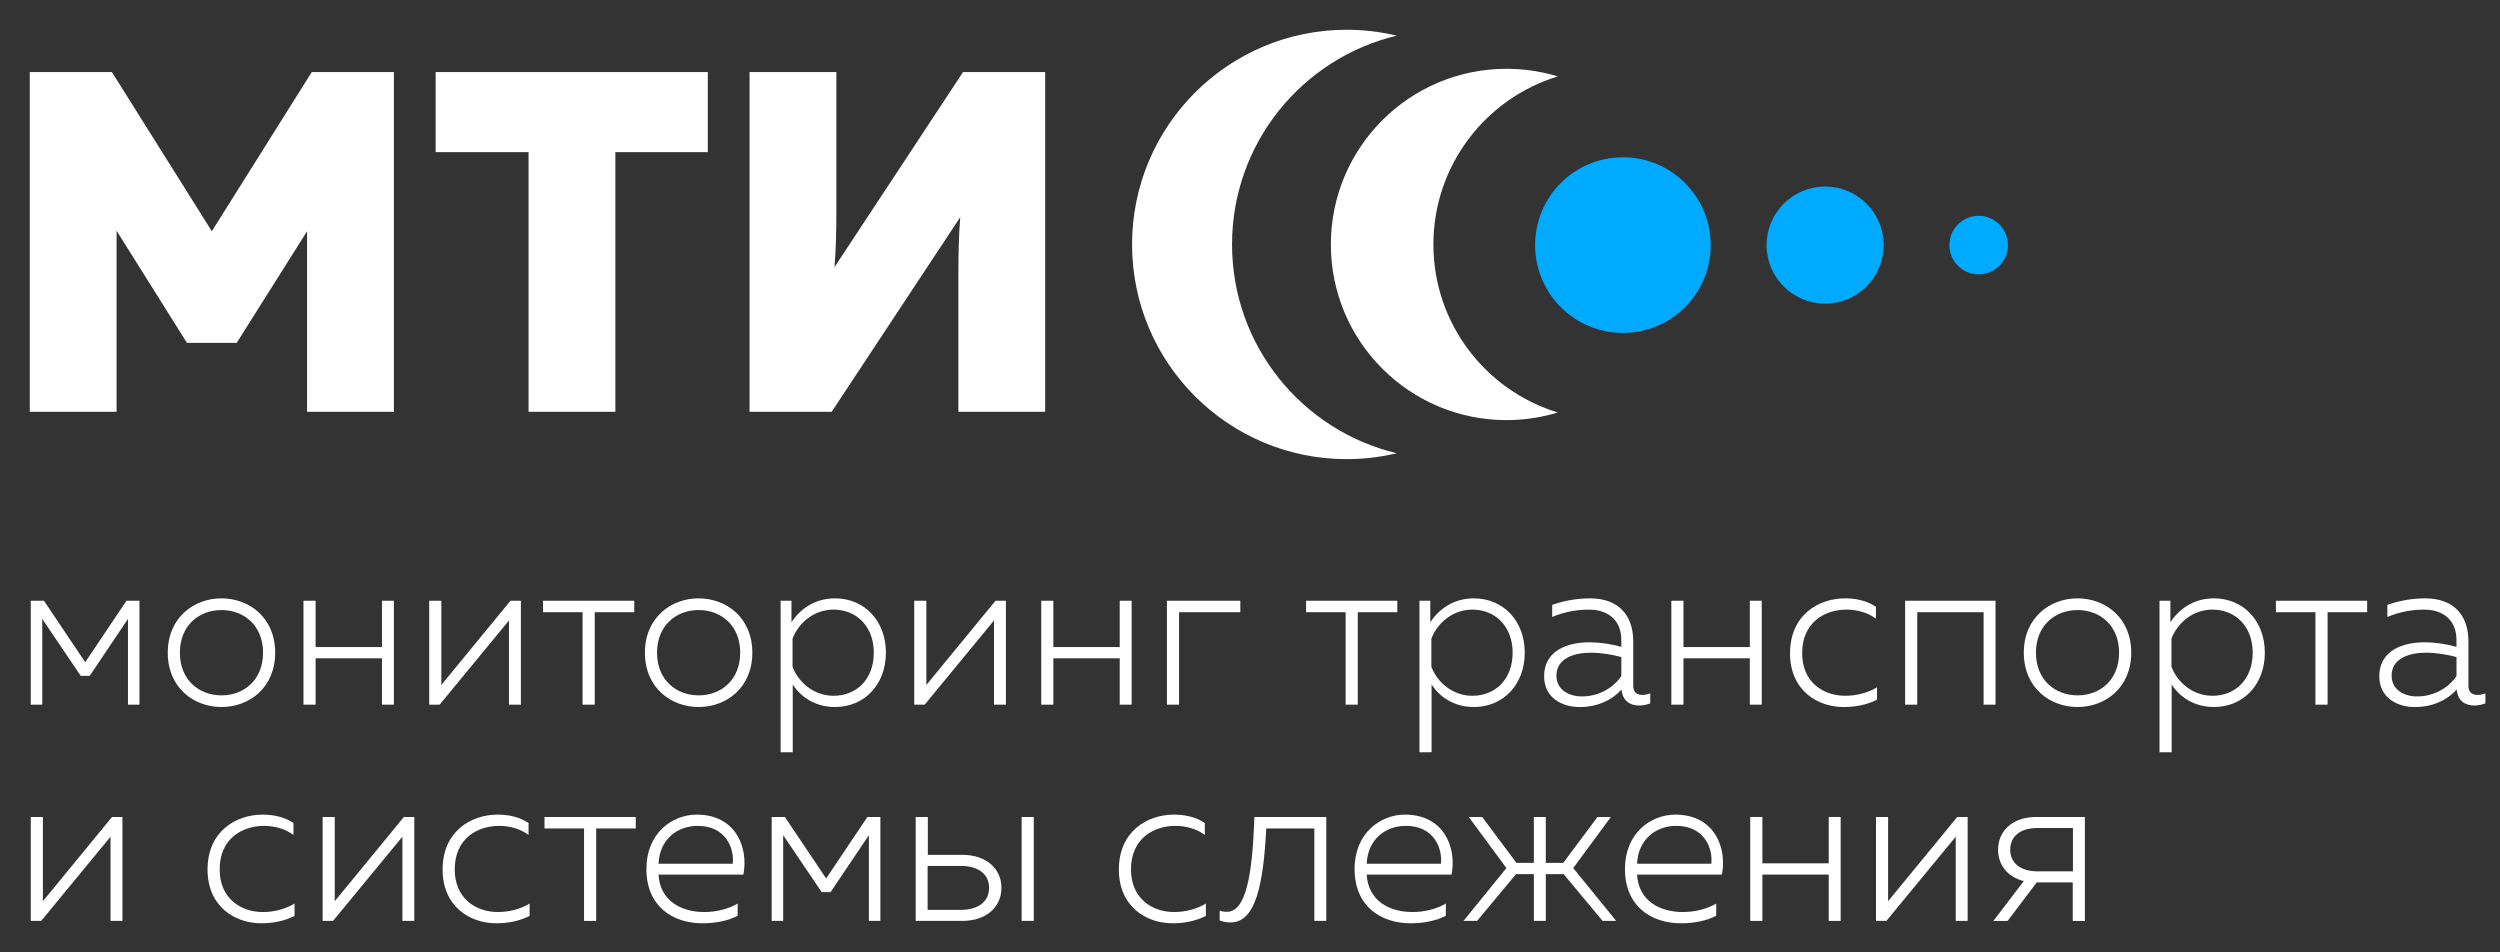
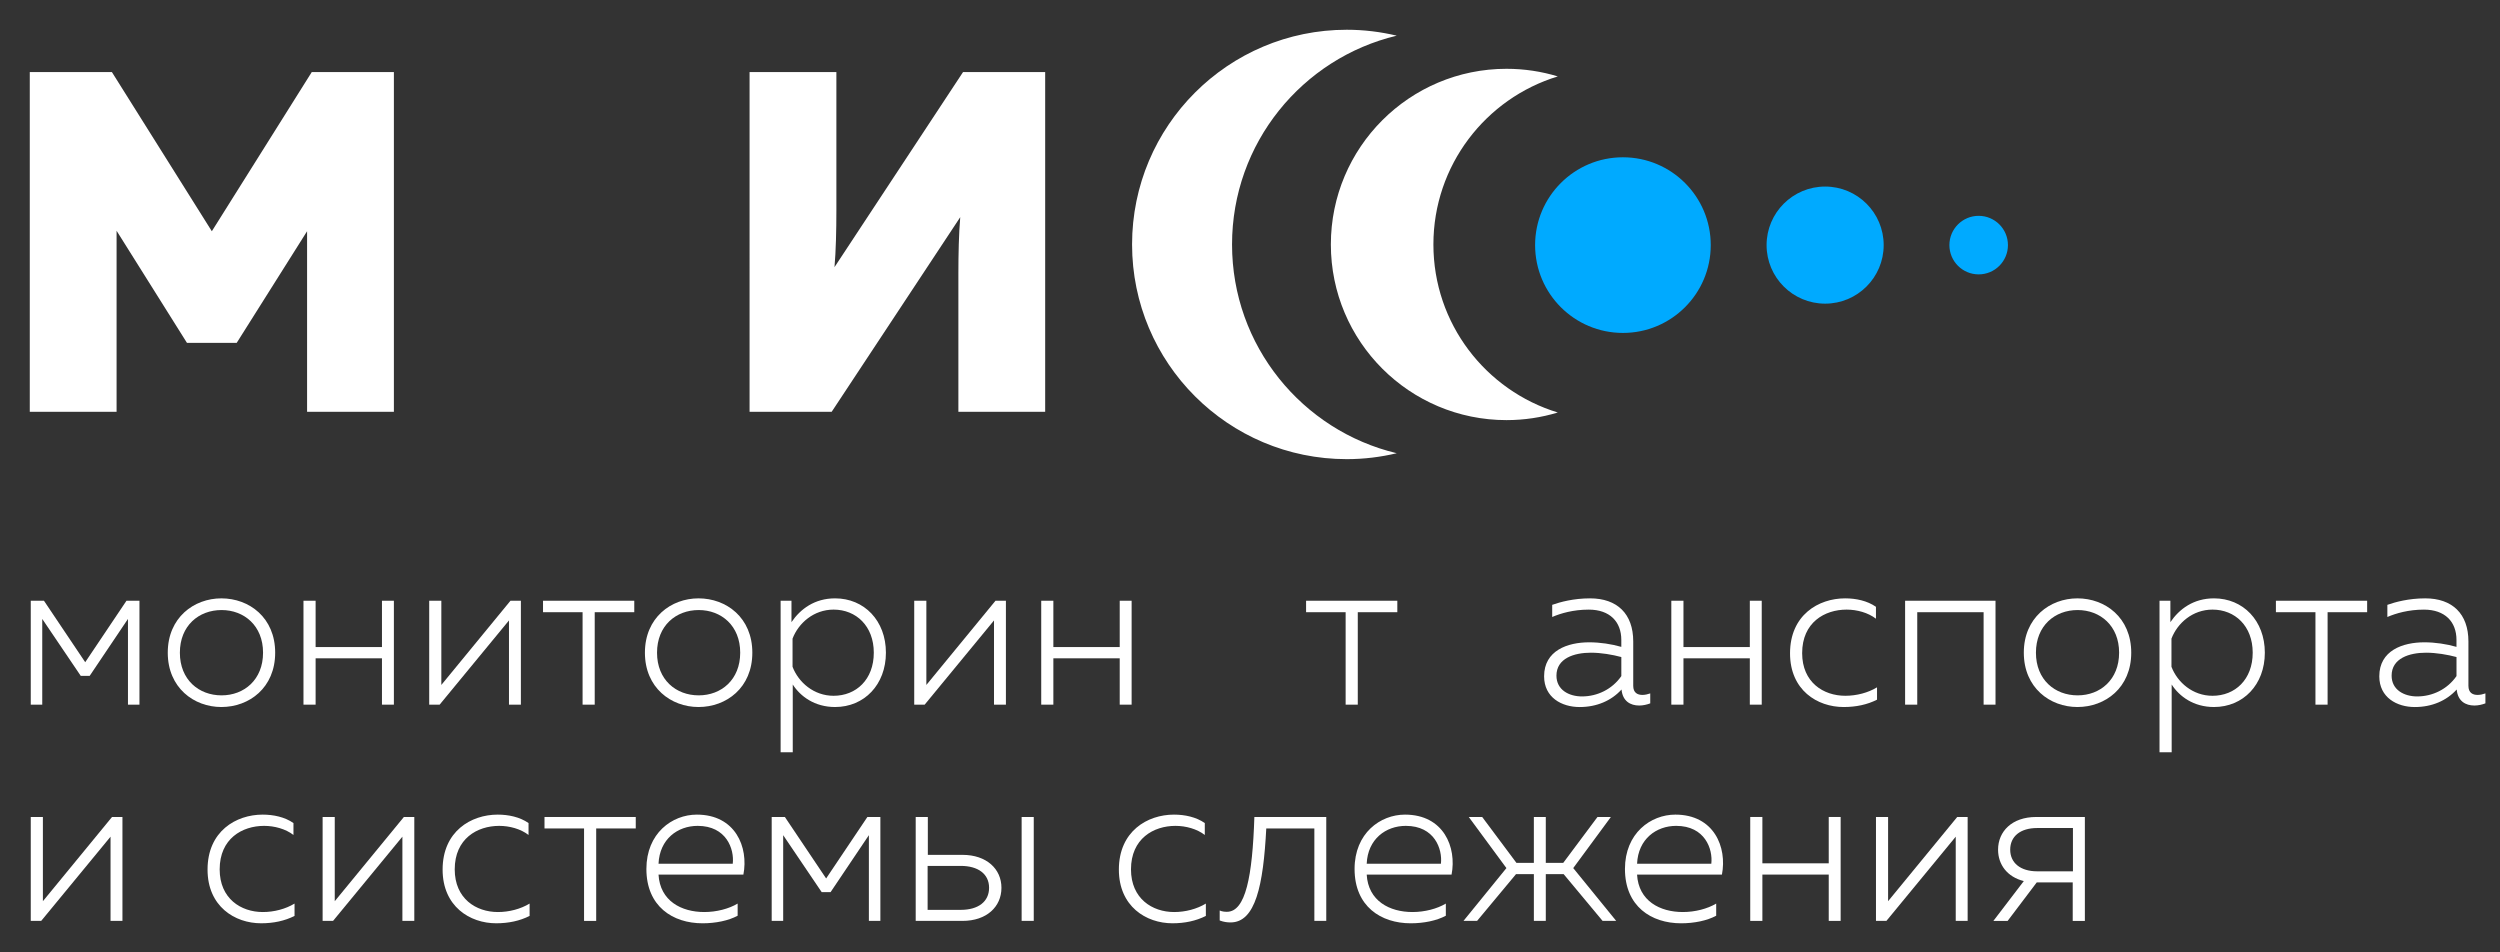
<svg xmlns="http://www.w3.org/2000/svg" id="Слой_1" x="0px" y="0px" width="210px" height="80px" viewBox="0 0 210 80" xml:space="preserve">
  <rect x="0" y="0" width="210" height="80" fill="#333333" stroke="none" />
  <g>
    <g>
      <path fill="#FFFFFF" d="M2.584,59.191v-8.729h1.108l3.466,5.164l3.466-5.164h1.09v8.729h-0.965V51.99l-3.216,4.783h-0.75 L3.549,51.99v7.201H2.584z" />
      <path fill="#FFFFFF" d="M18.594,50.262c2.341,0,4.521,1.619,4.521,4.564c0,2.947-2.18,4.564-4.521,4.564 c-2.305,0-4.502-1.617-4.502-4.564C14.092,51.881,16.29,50.262,18.594,50.262z M18.612,51.244c-1.912,0-3.502,1.311-3.502,3.582 c0,2.273,1.59,3.584,3.502,3.584c1.894,0,3.484-1.311,3.484-3.584C22.096,52.555,20.506,51.244,18.612,51.244z" />
      <path fill="#FFFFFF" d="M25.492,59.191v-8.729h1.019v3.891h5.574v-3.891h1.001v8.729h-1.001v-3.893h-5.574v3.893H25.492z" />
      <path fill="#FFFFFF" d="M36.053,59.191v-8.729h1.019v7.074l5.807-7.074h0.875v8.729h-1v-7.074l-5.825,7.074H36.053z" />
      <path fill="#FFFFFF" d="M48.937,59.191v-7.766h-3.323v-0.963h7.665v0.963h-3.323v7.766H48.937z" />
      <path fill="#FFFFFF" d="M58.675,50.262c2.341,0,4.521,1.619,4.521,4.564c0,2.947-2.18,4.564-4.521,4.564 c-2.305,0-4.502-1.617-4.502-4.564C54.173,51.881,56.37,50.262,58.675,50.262z M58.693,51.244c-1.912,0-3.502,1.311-3.502,3.582 c0,2.273,1.59,3.584,3.502,3.584c1.894,0,3.484-1.311,3.484-3.584C62.177,52.555,60.587,51.244,58.693,51.244z" />
      <path fill="#FFFFFF" d="M70.147,50.262c2.448,0,4.27,1.873,4.27,4.564s-1.822,4.564-4.27,4.564c-1.715,0-2.913-0.891-3.556-1.891 v5.693h-1.019v-12.73h0.912v1.799C67.234,51.152,68.432,50.262,70.147,50.262z M70.022,51.207c-1.662,0-2.948,1.129-3.448,2.438 v2.365c0.5,1.309,1.787,2.436,3.448,2.436c1.894,0,3.377-1.363,3.377-3.619C73.399,52.59,71.916,51.207,70.022,51.207z" />
      <path fill="#FFFFFF" d="M76.795,59.191v-8.729h1.019v7.074l5.807-7.074h0.875v8.729h-1v-7.074l-5.825,7.074H76.795z" />
      <path fill="#FFFFFF" d="M87.463,59.191v-8.729h1.019v3.891h5.574v-3.891h1v8.729h-1v-3.893h-5.574v3.893H87.463z" />
-       <path fill="#FFFFFF" d="M98.023,59.191v-8.729h6.164v0.963h-5.146v7.766H98.023z" />
      <path fill="#FFFFFF" d="M113.033,59.191v-7.766h-3.322v-0.963h7.664v0.963h-3.322v7.766H113.033z" />
-       <path fill="#FFFFFF" d="M123.809,50.262c2.447,0,4.27,1.873,4.27,4.564s-1.822,4.564-4.27,4.564c-1.715,0-2.912-0.891-3.557-1.891 v5.693h-1.018v-12.73h0.91v1.799C120.896,51.152,122.094,50.262,123.809,50.262z M123.684,51.207 c-1.662,0-2.949,1.129-3.449,2.438v2.365c0.5,1.309,1.787,2.436,3.449,2.436c1.893,0,3.377-1.363,3.377-3.619 C127.061,52.59,125.576,51.207,123.684,51.207z" />
      <path fill="#FFFFFF" d="M137.961,58.373c0.232,0,0.445-0.055,0.66-0.127v0.836c-0.285,0.109-0.607,0.182-0.93,0.182 c-0.732,0-1.393-0.363-1.482-1.346c-0.857,0.945-2.09,1.473-3.52,1.473c-1.5,0-2.984-0.799-2.984-2.582 c0-2.164,1.967-2.855,3.789-2.855c0.91,0,1.875,0.146,2.697,0.383v-0.582c0-1.527-0.965-2.547-2.734-2.547 c-1.303,0-2.357,0.311-3.072,0.619v-1.02c0.66-0.234,1.787-0.545,3.18-0.545c2.27,0,3.627,1.291,3.627,3.619v3.729 C137.191,58.191,137.549,58.373,137.961,58.373z M132.887,58.5c1.285,0,2.537-0.6,3.305-1.709v-1.6 c-0.75-0.201-1.697-0.365-2.555-0.365c-1.412,0-2.895,0.473-2.895,1.928C130.742,57.955,131.797,58.5,132.887,58.5z" />
      <path fill="#FFFFFF" d="M140.391,59.191v-8.729h1.02v3.891h5.574v-3.891h1v8.729h-1v-3.893h-5.574v3.893H140.391z" />
      <path fill="#FFFFFF" d="M154.99,50.262c0.912,0,1.857,0.201,2.59,0.709v1c-0.66-0.508-1.59-0.764-2.465-0.764 c-1.84,0-3.734,1.074-3.734,3.656c0,2.455,1.787,3.582,3.627,3.582c0.947,0,1.912-0.254,2.662-0.709v1.037 c-0.822,0.418-1.768,0.617-2.805,0.617c-2.215,0-4.502-1.418-4.502-4.51C150.363,51.662,152.756,50.262,154.99,50.262z" />
      <path fill="#FFFFFF" d="M160.029,59.191v-8.729h7.594v8.729h-1v-7.766h-5.574v7.766H160.029z" />
      <path fill="#FFFFFF" d="M174.504,50.262c2.34,0,4.52,1.619,4.52,4.564c0,2.947-2.18,4.564-4.52,4.564 c-2.307,0-4.504-1.617-4.504-4.564C170,51.881,172.197,50.262,174.504,50.262z M174.521,51.244c-1.912,0-3.502,1.311-3.502,3.582 c0,2.273,1.59,3.584,3.502,3.584c1.893,0,3.484-1.311,3.484-3.584C178.006,52.555,176.414,51.244,174.521,51.244z" />
      <path fill="#FFFFFF" d="M185.975,50.262c2.447,0,4.271,1.873,4.271,4.564s-1.824,4.564-4.271,4.564 c-1.715,0-2.912-0.891-3.555-1.891v5.693h-1.02v-12.73h0.912v1.799C183.062,51.152,184.26,50.262,185.975,50.262z M185.85,51.207 c-1.662,0-2.947,1.129-3.447,2.438v2.365c0.5,1.309,1.785,2.436,3.447,2.436c1.895,0,3.377-1.363,3.377-3.619 C189.227,52.59,187.744,51.207,185.85,51.207z" />
      <path fill="#FFFFFF" d="M194.498,59.191v-7.766h-3.322v-0.963h7.664v0.963h-3.322v7.766H194.498z" />
      <path fill="#FFFFFF" d="M208.115,58.373c0.232,0,0.447-0.055,0.66-0.127v0.836c-0.285,0.109-0.607,0.182-0.928,0.182 c-0.732,0-1.395-0.363-1.484-1.346c-0.857,0.945-2.09,1.473-3.52,1.473c-1.5,0-2.982-0.799-2.982-2.582 c0-2.164,1.965-2.855,3.787-2.855c0.91,0,1.875,0.146,2.697,0.383v-0.582c0-1.527-0.965-2.547-2.734-2.547 c-1.303,0-2.357,0.311-3.072,0.619v-1.02c0.662-0.234,1.787-0.545,3.18-0.545c2.27,0,3.629,1.291,3.629,3.619v3.729 C207.348,58.191,207.703,58.373,208.115,58.373z M203.041,58.5c1.287,0,2.537-0.6,3.305-1.709v-1.6 c-0.75-0.201-1.697-0.365-2.555-0.365c-1.412,0-2.895,0.473-2.895,1.928C200.896,57.955,201.951,58.5,203.041,58.5z" />
      <path fill="#FFFFFF" d="M2.584,77.355v-8.729h1.019v7.074l5.807-7.074h0.875v8.729h-1v-7.074l-5.825,7.074H2.584z" />
      <path fill="#FFFFFF" d="M22.061,68.428c0.911,0,1.858,0.199,2.59,0.709v1c-0.661-0.51-1.59-0.764-2.465-0.764 c-1.841,0-3.734,1.072-3.734,3.654c0,2.455,1.787,3.584,3.627,3.584c0.947,0,1.912-0.256,2.662-0.711v1.037 c-0.822,0.418-1.769,0.619-2.805,0.619c-2.215,0-4.502-1.418-4.502-4.51C17.433,69.826,19.827,68.428,22.061,68.428z" />
-       <path fill="#FFFFFF" d="M27.1,77.355v-8.729h1.019v7.074l5.807-7.074h0.875v8.729h-1v-7.074l-5.825,7.074H27.1z" />
+       <path fill="#FFFFFF" d="M27.1,77.355v-8.729h1.019v7.074l5.807-7.074h0.875v8.729h-1v-7.074l-5.825,7.074H27.1" />
      <path fill="#FFFFFF" d="M41.806,68.428c0.911,0,1.858,0.199,2.591,0.709v1c-0.661-0.51-1.59-0.764-2.466-0.764 c-1.84,0-3.734,1.072-3.734,3.654c0,2.455,1.787,3.584,3.627,3.584c0.947,0,1.912-0.256,2.662-0.711v1.037 c-0.822,0.418-1.769,0.619-2.805,0.619c-2.215,0-4.502-1.418-4.502-4.51C37.179,69.826,39.573,68.428,41.806,68.428z" />
      <path fill="#FFFFFF" d="M49.061,77.355V69.59h-3.323v-0.963h7.665v0.963H50.08v7.766H49.061z" />
      <path fill="#FFFFFF" d="M58.532,68.428c3.251,0,4.359,2.744,3.913,5.037h-7.129c0.125,2.219,1.93,3.146,3.841,3.146 c1.036,0,2.072-0.273,2.805-0.711v1.02c-0.769,0.418-1.858,0.637-2.948,0.637c-2.501,0-4.717-1.418-4.717-4.564 C54.297,69.99,56.459,68.428,58.532,68.428z M58.604,69.373c-1.68,0-3.199,1.109-3.288,3.182h6.235 C61.694,71.318,61.015,69.373,58.604,69.373z" />
      <path fill="#FFFFFF" d="M64.822,77.355v-8.729h1.107l3.466,5.164l3.466-5.164h1.09v8.729h-0.965v-7.201l-3.216,4.783h-0.75 l-3.233-4.783v7.201H64.822z" />
      <path fill="#FFFFFF" d="M76.919,77.355v-8.729h1.019v3.182h2.913c2.019,0,3.27,1.184,3.27,2.766c0,1.6-1.251,2.781-3.27,2.781 H76.919z M77.92,76.428h2.787c1.465,0,2.376-0.689,2.376-1.854s-0.929-1.838-2.376-1.838H77.92V76.428z M85.817,77.355v-8.729 h1.018v8.729H85.817z" />
      <path fill="#FFFFFF" d="M98.612,68.428c0.911,0,1.858,0.199,2.591,0.709v1c-0.661-0.51-1.59-0.764-2.466-0.764 c-1.84,0-3.734,1.072-3.734,3.654c0,2.455,1.787,3.584,3.627,3.584c0.947,0,1.912-0.256,2.662-0.711v1.037 c-0.822,0.418-1.769,0.619-2.805,0.619c-2.215,0-4.502-1.418-4.502-4.51C93.985,69.826,96.379,68.428,98.612,68.428z" />
      <path fill="#FFFFFF" d="M103.366,77.484c-0.286,0-0.572-0.037-0.912-0.164v-0.838c0.214,0.092,0.411,0.109,0.608,0.109 c1.572,0,2.144-2.982,2.305-7.965h6.039v8.729h-1V69.59h-4.039C106.117,74.393,105.457,77.484,103.366,77.484z" />
      <path fill="#FFFFFF" d="M118.018,68.428c3.252,0,4.359,2.744,3.914,5.037h-7.129c0.125,2.219,1.93,3.146,3.842,3.146 c1.035,0,2.072-0.273,2.805-0.711v1.02c-0.77,0.418-1.859,0.637-2.949,0.637c-2.5,0-4.717-1.418-4.717-4.564 C113.783,69.99,115.945,68.428,118.018,68.428z M118.09,69.373c-1.68,0-3.199,1.109-3.287,3.182h6.234 C121.18,71.318,120.502,69.373,118.09,69.373z" />
      <path fill="#FFFFFF" d="M134.617,77.355l-3.27-3.928h-1.5v3.928h-1.002v-3.928h-1.5l-3.27,3.928h-1.143l3.607-4.436l-3.162-4.293 h1.127l2.877,3.855h1.463v-3.855h1.002v3.855h1.465l2.877-3.855h1.125l-3.162,4.293l3.609,4.436H134.617z" />
      <path fill="#FFFFFF" d="M140.73,68.428c3.252,0,4.359,2.744,3.912,5.037h-7.129c0.125,2.219,1.93,3.146,3.842,3.146 c1.037,0,2.072-0.273,2.805-0.711v1.02c-0.768,0.418-1.857,0.637-2.947,0.637c-2.502,0-4.717-1.418-4.717-4.564 C136.496,69.99,138.658,68.428,140.73,68.428z M140.801,69.373c-1.678,0-3.197,1.109-3.287,3.182h6.236 C143.893,71.318,143.213,69.373,140.801,69.373z" />
      <path fill="#FFFFFF" d="M147.02,77.355v-8.729h1.02v3.893h5.574v-3.893h1v8.729h-1v-3.891h-5.574v3.891H147.02z" />
      <path fill="#FFFFFF" d="M157.582,77.355v-8.729h1.018v7.074l5.807-7.074h0.875v8.729h-1v-7.074l-5.824,7.074H157.582z" />
      <path fill="#FFFFFF" d="M167.445,77.355L170,74.01c-1.393-0.346-2.162-1.383-2.162-2.637c0-1.527,1.162-2.746,3.199-2.746h4.092 v8.729h-1.02v-3.236h-3.02l-2.447,3.236H167.445z M171.125,73.191h3.002v-3.637h-3.002c-1.428,0-2.268,0.709-2.268,1.818 S169.715,73.191,171.125,73.191z" />
    </g>
  </g>
  <g>
    <g>
      <path fill="#FFFFFF" d="M33.087,6.051v28.54h-7.292V19.423l-5.912,9.378h-4.178l-5.912-9.418V34.59H2.501V6.051h6.897 l8.396,13.373l8.396-13.373H33.087z" />
-       <path fill="#FFFFFF" d="M59.456,6.051v6.727h-7.765V34.59h-7.292V12.778h-7.804V6.051H59.456z" />
      <path fill="#FFFFFF" d="M80.504,34.59V22.93c0-1.55,0.039-3.344,0.157-4.689l-10.8,16.349h-6.897V6.051h7.292v11.661 c0,1.59-0.039,3.384-0.158,4.729l10.8-16.39h6.897v28.54H80.504z" />
    </g>
  </g>
  <g>
    <path fill="#FFFFFF" d="M103.492,20.534c0-8.514,5.901-15.645,13.835-17.538c-1.348-0.321-2.753-0.497-4.199-0.497 c-9.959,0-18.034,8.074-18.034,18.034c0,9.96,8.075,18.035,18.034,18.035c1.446,0,2.852-0.175,4.199-0.497 C109.394,36.179,103.492,29.048,103.492,20.534z" />
  </g>
  <g>
    <path fill="#FFFFFF" d="M120.406,20.534c0-6.65,4.4-12.271,10.448-14.115c-1.362-0.416-2.808-0.64-4.307-0.64 c-8.149,0-14.755,6.606-14.755,14.755c0,8.149,6.605,14.755,14.755,14.755c1.499,0,2.944-0.225,4.307-0.64 C124.807,32.806,120.406,27.185,120.406,20.534z" />
  </g>
  <circle fill="#00AAFF" cx="136.326" cy="20.589" r="7.377" />
  <circle fill="#00AAFF" cx="153.311" cy="20.589" r="4.918" />
  <circle fill="#00AAFF" cx="166.208" cy="20.589" r="2.459" />
</svg>